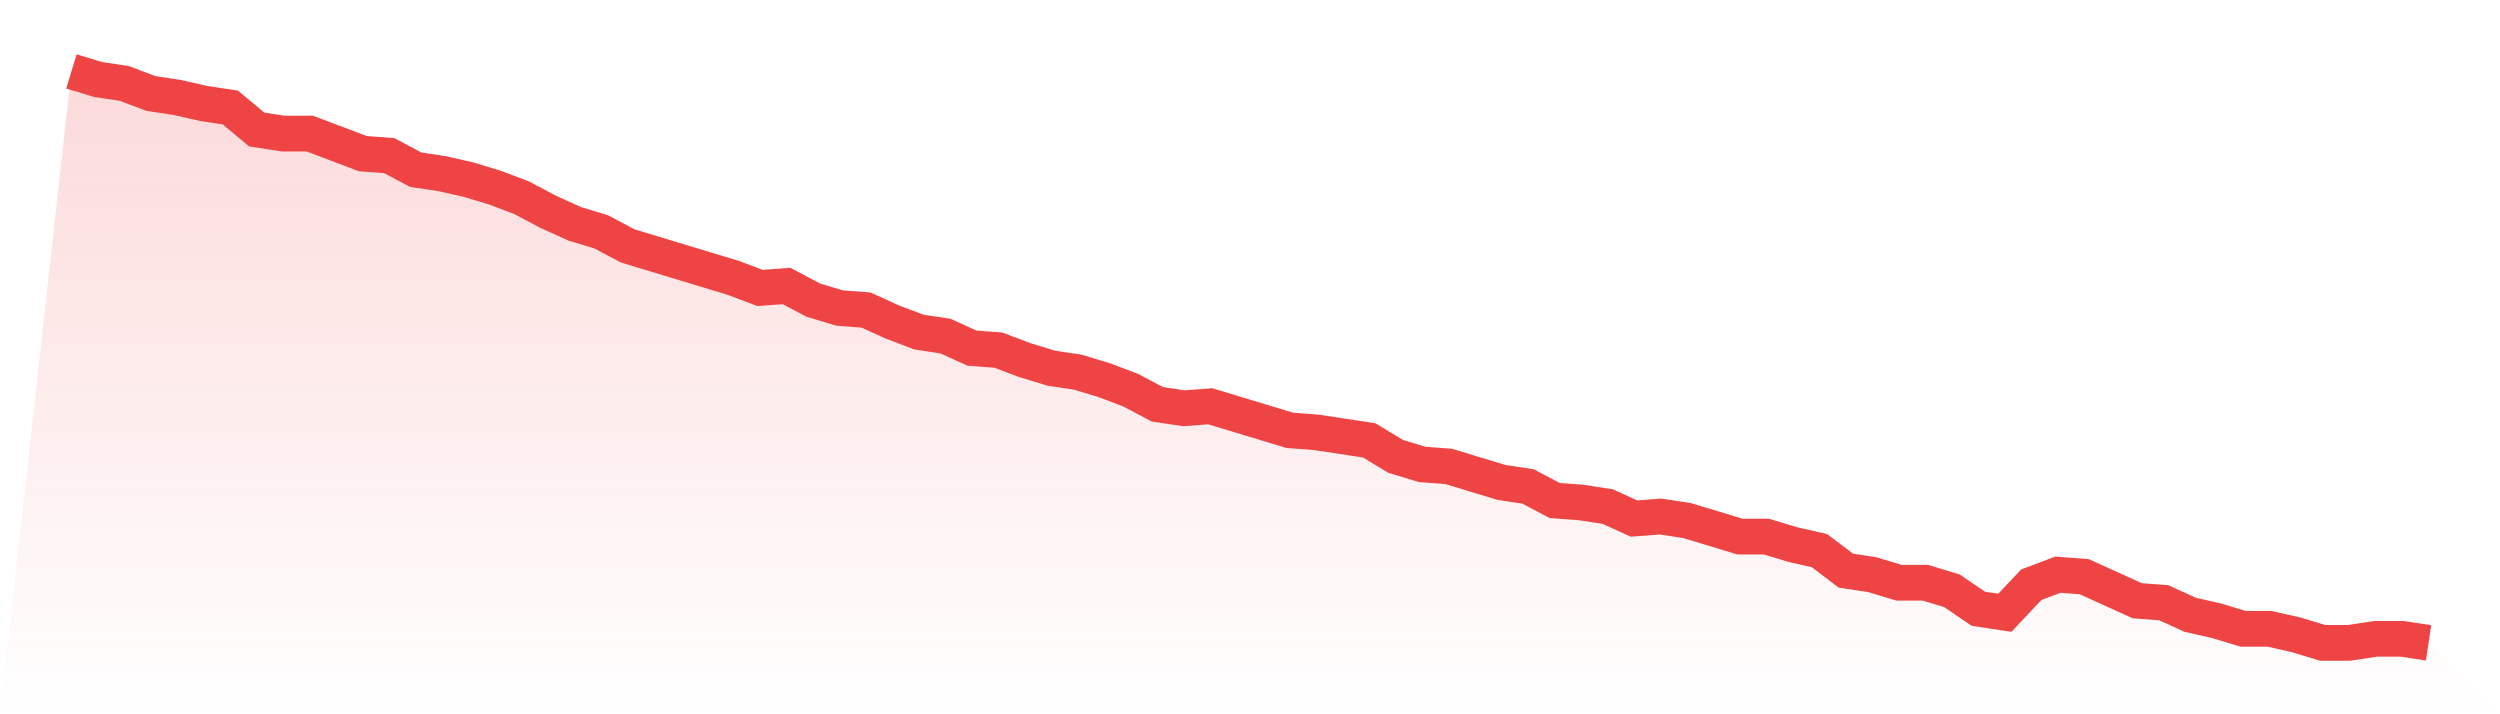
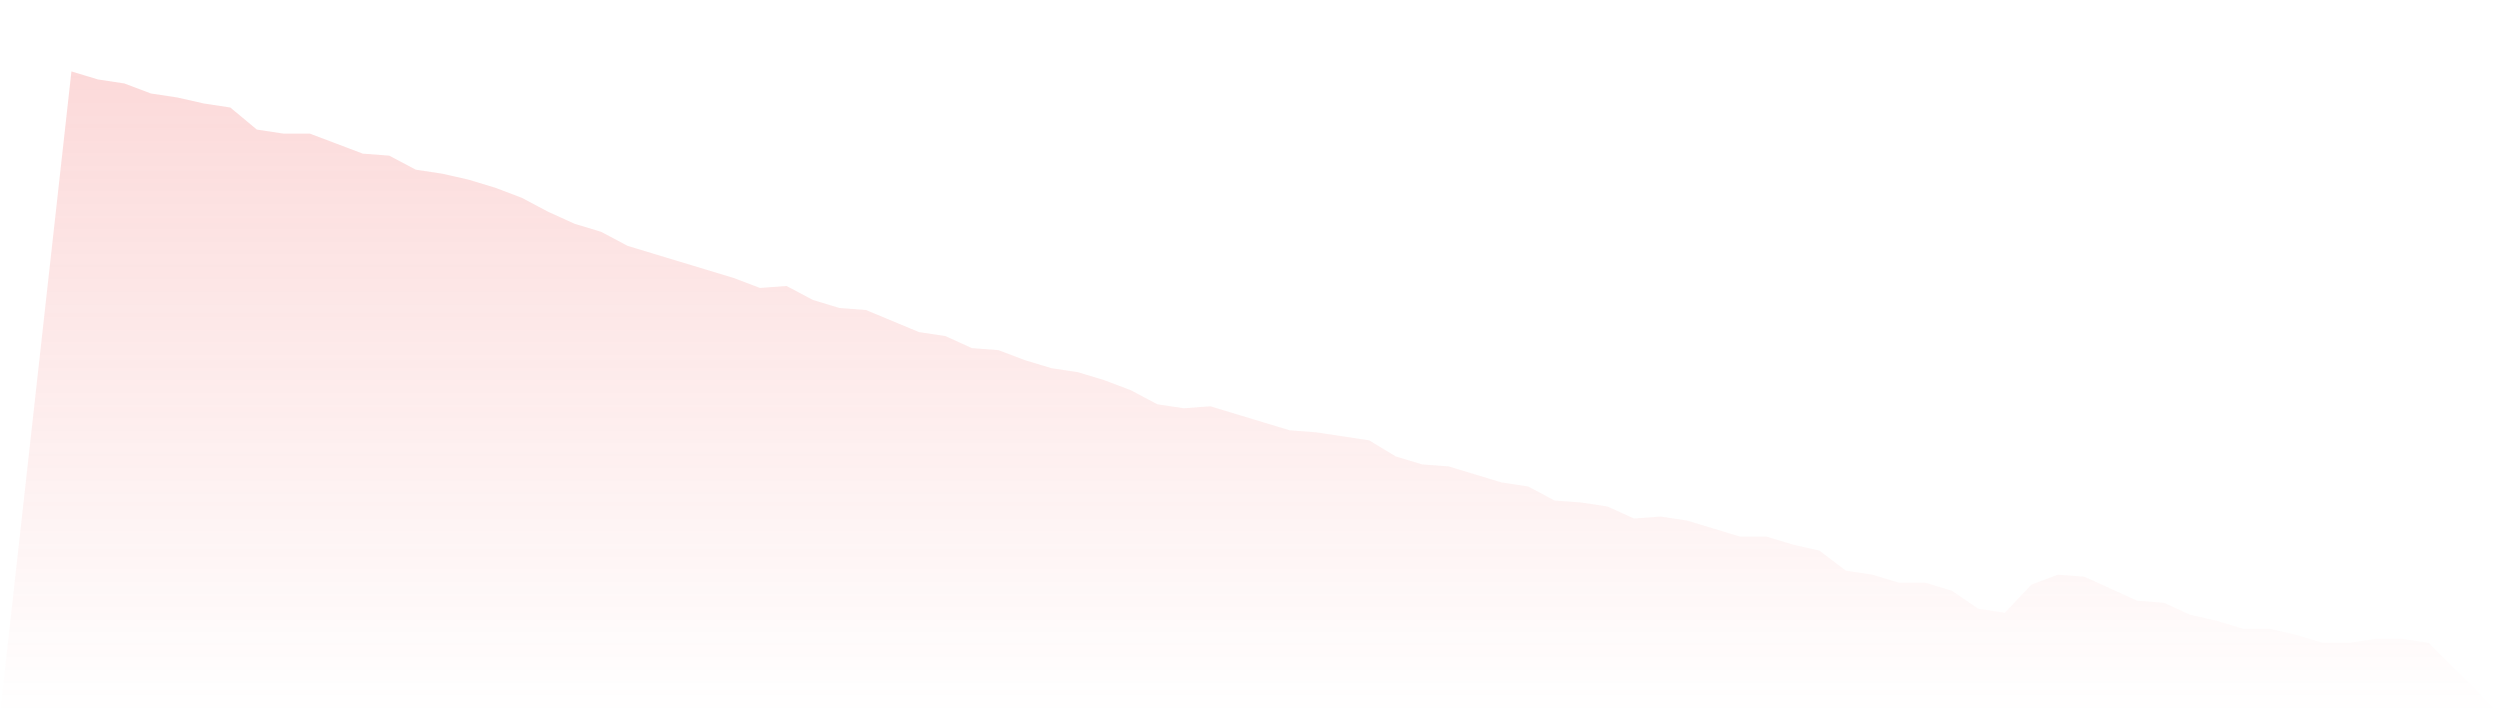
<svg xmlns="http://www.w3.org/2000/svg" viewBox="0 0 140 40">
  <defs>
    <linearGradient id="gradient" x1="0" x2="0" y1="0" y2="1">
      <stop offset="0%" stop-color="#ef4444" stop-opacity="0.2" />
      <stop offset="100%" stop-color="#ef4444" stop-opacity="0" />
    </linearGradient>
  </defs>
-   <path d="M4,4 L4,4 L5.483,4.449 L6.966,4.674 L8.449,5.235 L9.933,5.46 L11.416,5.796 L12.899,6.021 L14.382,7.256 L15.865,7.481 L17.348,7.481 L18.831,8.042 L20.315,8.604 L21.798,8.716 L23.281,9.502 L24.764,9.726 L26.247,10.063 L27.73,10.512 L29.213,11.074 L30.697,11.86 L32.18,12.533 L33.663,12.982 L35.146,13.768 L36.629,14.218 L38.112,14.667 L39.596,15.116 L41.079,15.565 L42.562,16.126 L44.045,16.014 L45.528,16.8 L47.011,17.249 L48.494,17.361 L49.978,18.035 L51.461,18.596 L52.944,18.821 L54.427,19.495 L55.91,19.607 L57.393,20.168 L58.876,20.618 L60.36,20.842 L61.843,21.291 L63.326,21.853 L64.809,22.639 L66.292,22.863 L67.775,22.751 L69.258,23.2 L70.742,23.649 L72.225,24.098 L73.708,24.211 L75.191,24.435 L76.674,24.66 L78.157,25.558 L79.64,26.007 L81.124,26.119 L82.607,26.568 L84.09,27.018 L85.573,27.242 L87.056,28.028 L88.539,28.14 L90.022,28.365 L91.506,29.039 L92.989,28.926 L94.472,29.151 L95.955,29.6 L97.438,30.049 L98.921,30.049 L100.404,30.498 L101.888,30.835 L103.371,31.958 L104.854,32.182 L106.337,32.632 L107.82,32.632 L109.303,33.081 L110.787,34.091 L112.27,34.316 L113.753,32.744 L115.236,32.182 L116.719,32.295 L118.202,32.968 L119.685,33.642 L121.169,33.754 L122.652,34.428 L124.135,34.765 L125.618,35.214 L127.101,35.214 L128.584,35.551 L130.067,36 L131.551,36 L133.034,35.775 L134.517,35.775 L136,36 L140,40 L0,40 z" fill="url(#gradient)" />
-   <path d="M4,4 L4,4 L5.483,4.449 L6.966,4.674 L8.449,5.235 L9.933,5.46 L11.416,5.796 L12.899,6.021 L14.382,7.256 L15.865,7.481 L17.348,7.481 L18.831,8.042 L20.315,8.604 L21.798,8.716 L23.281,9.502 L24.764,9.726 L26.247,10.063 L27.73,10.512 L29.213,11.074 L30.697,11.86 L32.18,12.533 L33.663,12.982 L35.146,13.768 L36.629,14.218 L38.112,14.667 L39.596,15.116 L41.079,15.565 L42.562,16.126 L44.045,16.014 L45.528,16.8 L47.011,17.249 L48.494,17.361 L49.978,18.035 L51.461,18.596 L52.944,18.821 L54.427,19.495 L55.91,19.607 L57.393,20.168 L58.876,20.618 L60.36,20.842 L61.843,21.291 L63.326,21.853 L64.809,22.639 L66.292,22.863 L67.775,22.751 L69.258,23.2 L70.742,23.649 L72.225,24.098 L73.708,24.211 L75.191,24.435 L76.674,24.66 L78.157,25.558 L79.64,26.007 L81.124,26.119 L82.607,26.568 L84.09,27.018 L85.573,27.242 L87.056,28.028 L88.539,28.14 L90.022,28.365 L91.506,29.039 L92.989,28.926 L94.472,29.151 L95.955,29.6 L97.438,30.049 L98.921,30.049 L100.404,30.498 L101.888,30.835 L103.371,31.958 L104.854,32.182 L106.337,32.632 L107.82,32.632 L109.303,33.081 L110.787,34.091 L112.27,34.316 L113.753,32.744 L115.236,32.182 L116.719,32.295 L118.202,32.968 L119.685,33.642 L121.169,33.754 L122.652,34.428 L124.135,34.765 L125.618,35.214 L127.101,35.214 L128.584,35.551 L130.067,36 L131.551,36 L133.034,35.775 L134.517,35.775 L136,36" fill="none" stroke="#ef4444" stroke-width="2" />
+   <path d="M4,4 L4,4 L5.483,4.449 L6.966,4.674 L8.449,5.235 L9.933,5.46 L11.416,5.796 L12.899,6.021 L14.382,7.256 L15.865,7.481 L17.348,7.481 L18.831,8.042 L20.315,8.604 L21.798,8.716 L23.281,9.502 L24.764,9.726 L26.247,10.063 L27.73,10.512 L29.213,11.074 L30.697,11.86 L32.18,12.533 L33.663,12.982 L35.146,13.768 L36.629,14.218 L38.112,14.667 L39.596,15.116 L41.079,15.565 L42.562,16.126 L44.045,16.014 L45.528,16.8 L47.011,17.249 L48.494,17.361 L51.461,18.596 L52.944,18.821 L54.427,19.495 L55.91,19.607 L57.393,20.168 L58.876,20.618 L60.36,20.842 L61.843,21.291 L63.326,21.853 L64.809,22.639 L66.292,22.863 L67.775,22.751 L69.258,23.2 L70.742,23.649 L72.225,24.098 L73.708,24.211 L75.191,24.435 L76.674,24.66 L78.157,25.558 L79.64,26.007 L81.124,26.119 L82.607,26.568 L84.09,27.018 L85.573,27.242 L87.056,28.028 L88.539,28.14 L90.022,28.365 L91.506,29.039 L92.989,28.926 L94.472,29.151 L95.955,29.6 L97.438,30.049 L98.921,30.049 L100.404,30.498 L101.888,30.835 L103.371,31.958 L104.854,32.182 L106.337,32.632 L107.82,32.632 L109.303,33.081 L110.787,34.091 L112.27,34.316 L113.753,32.744 L115.236,32.182 L116.719,32.295 L118.202,32.968 L119.685,33.642 L121.169,33.754 L122.652,34.428 L124.135,34.765 L125.618,35.214 L127.101,35.214 L128.584,35.551 L130.067,36 L131.551,36 L133.034,35.775 L134.517,35.775 L136,36 L140,40 L0,40 z" fill="url(#gradient)" />
</svg>